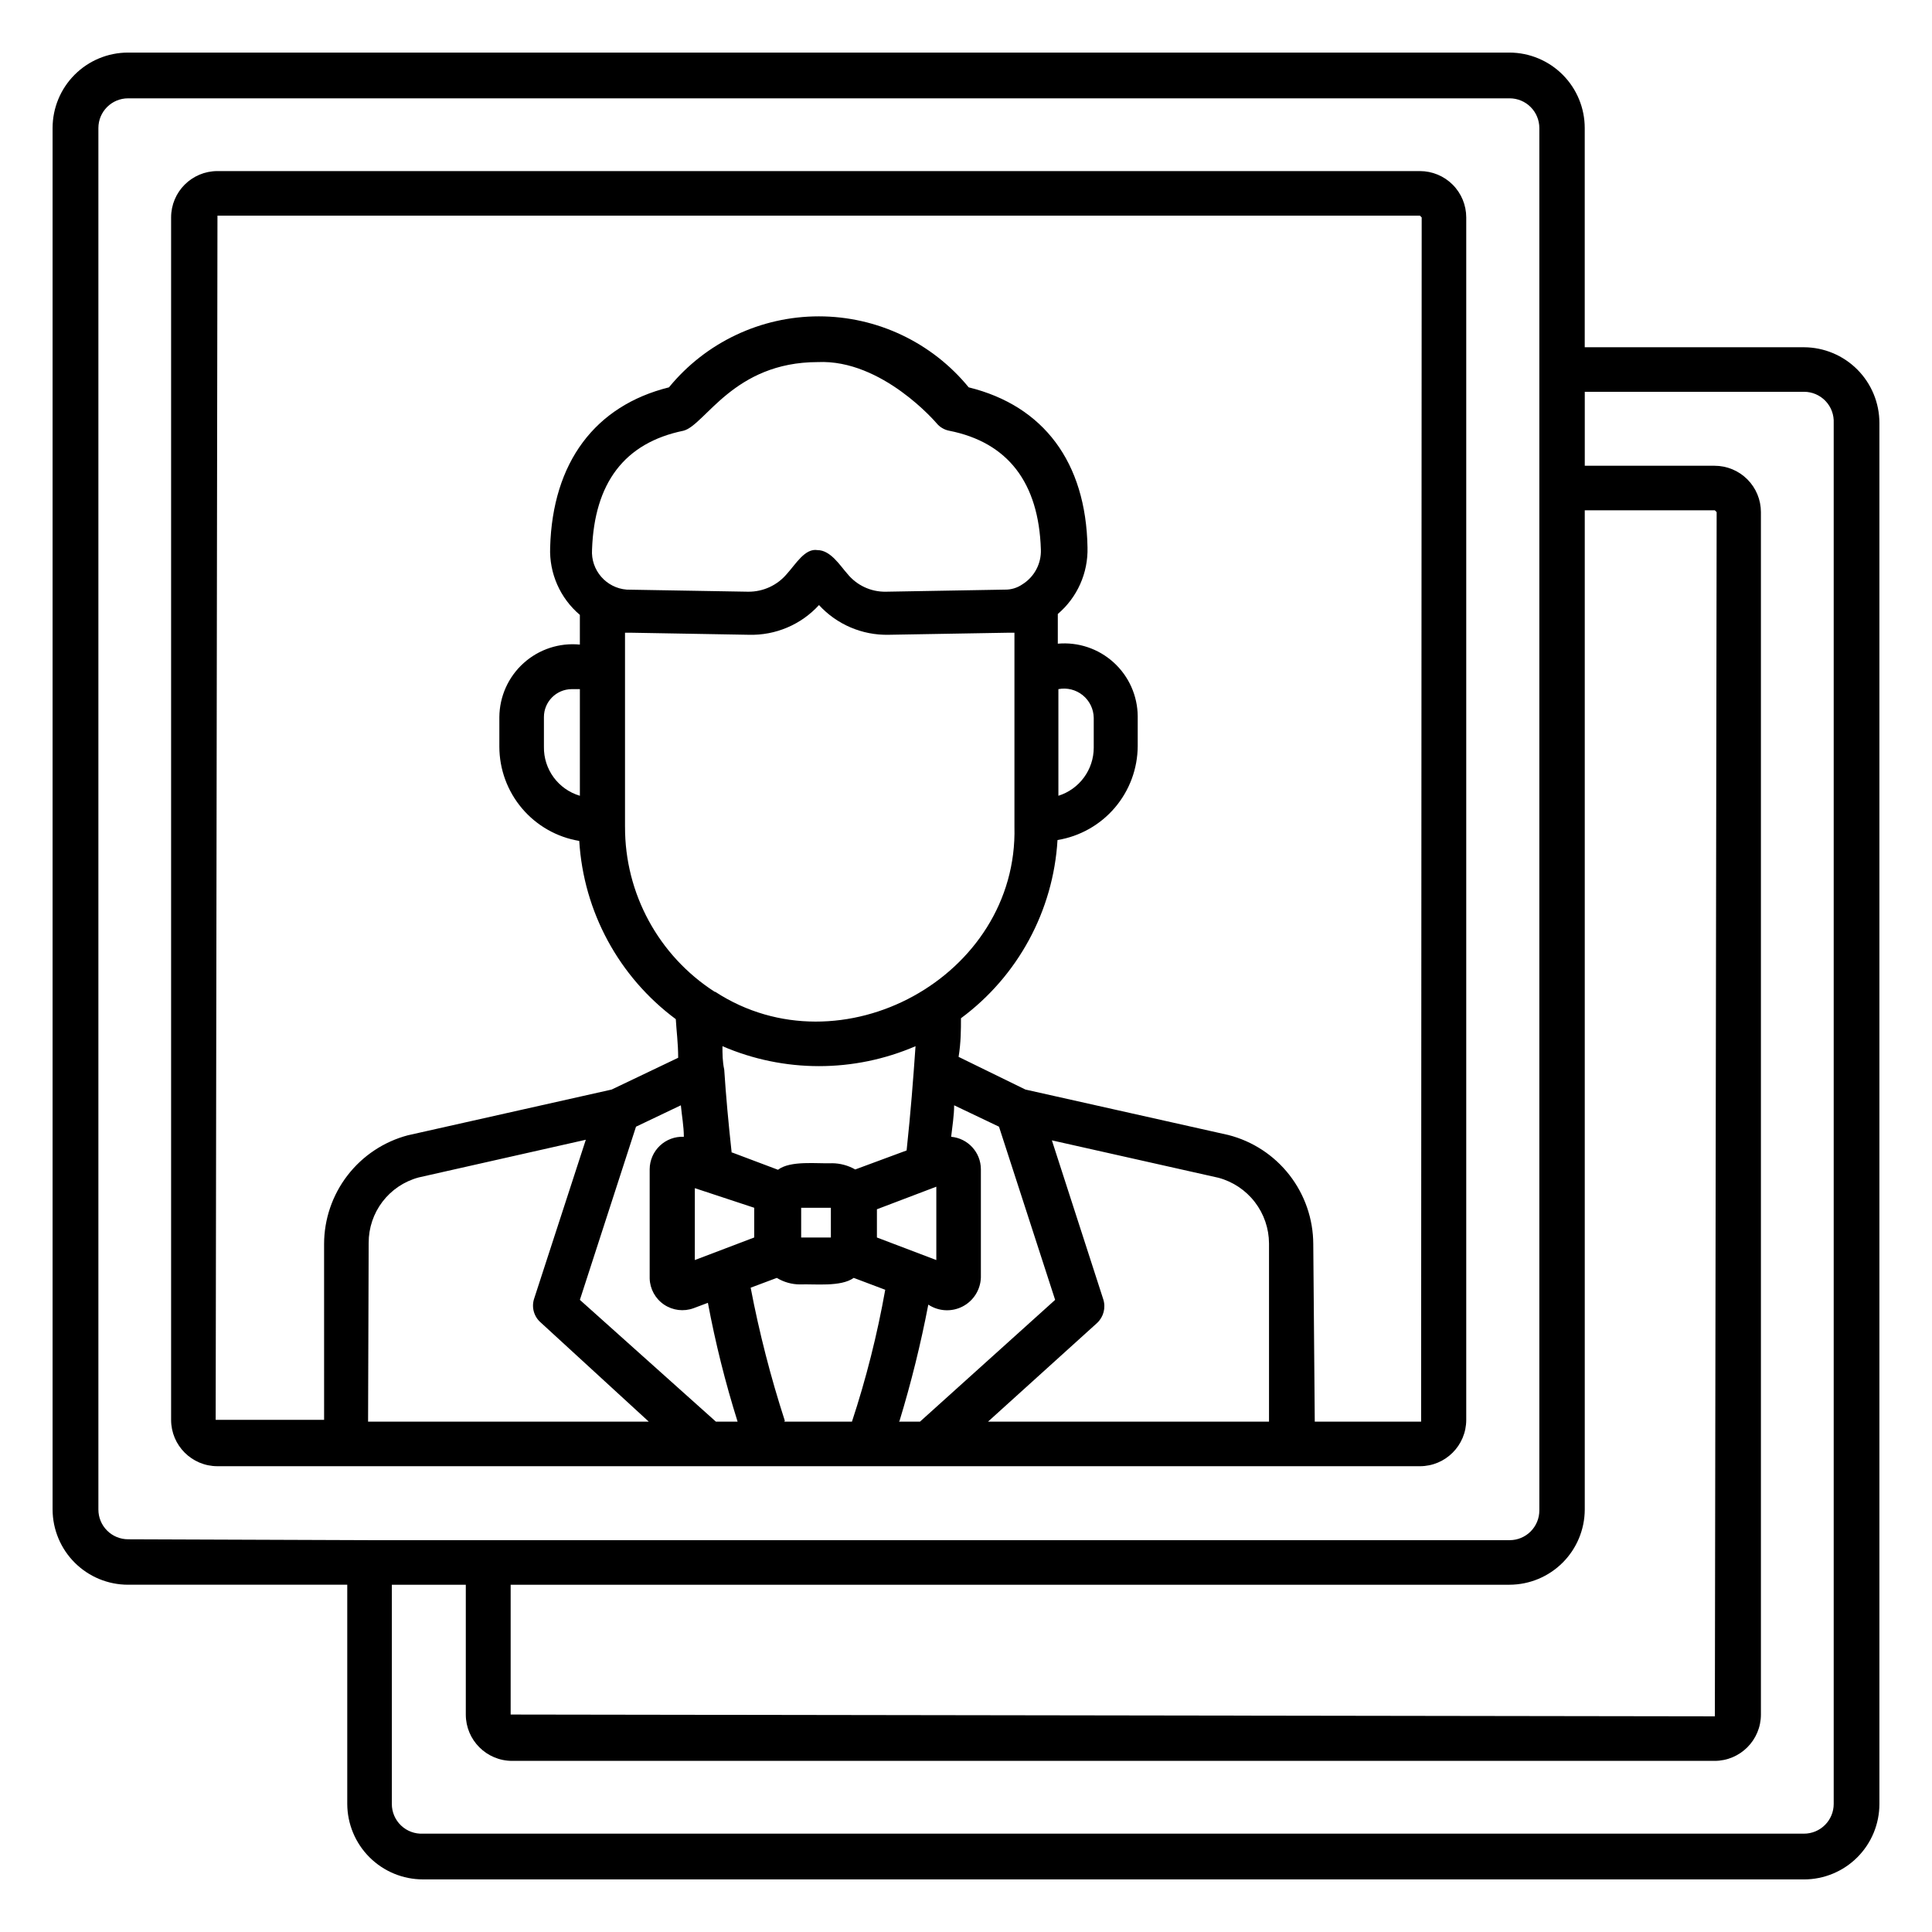
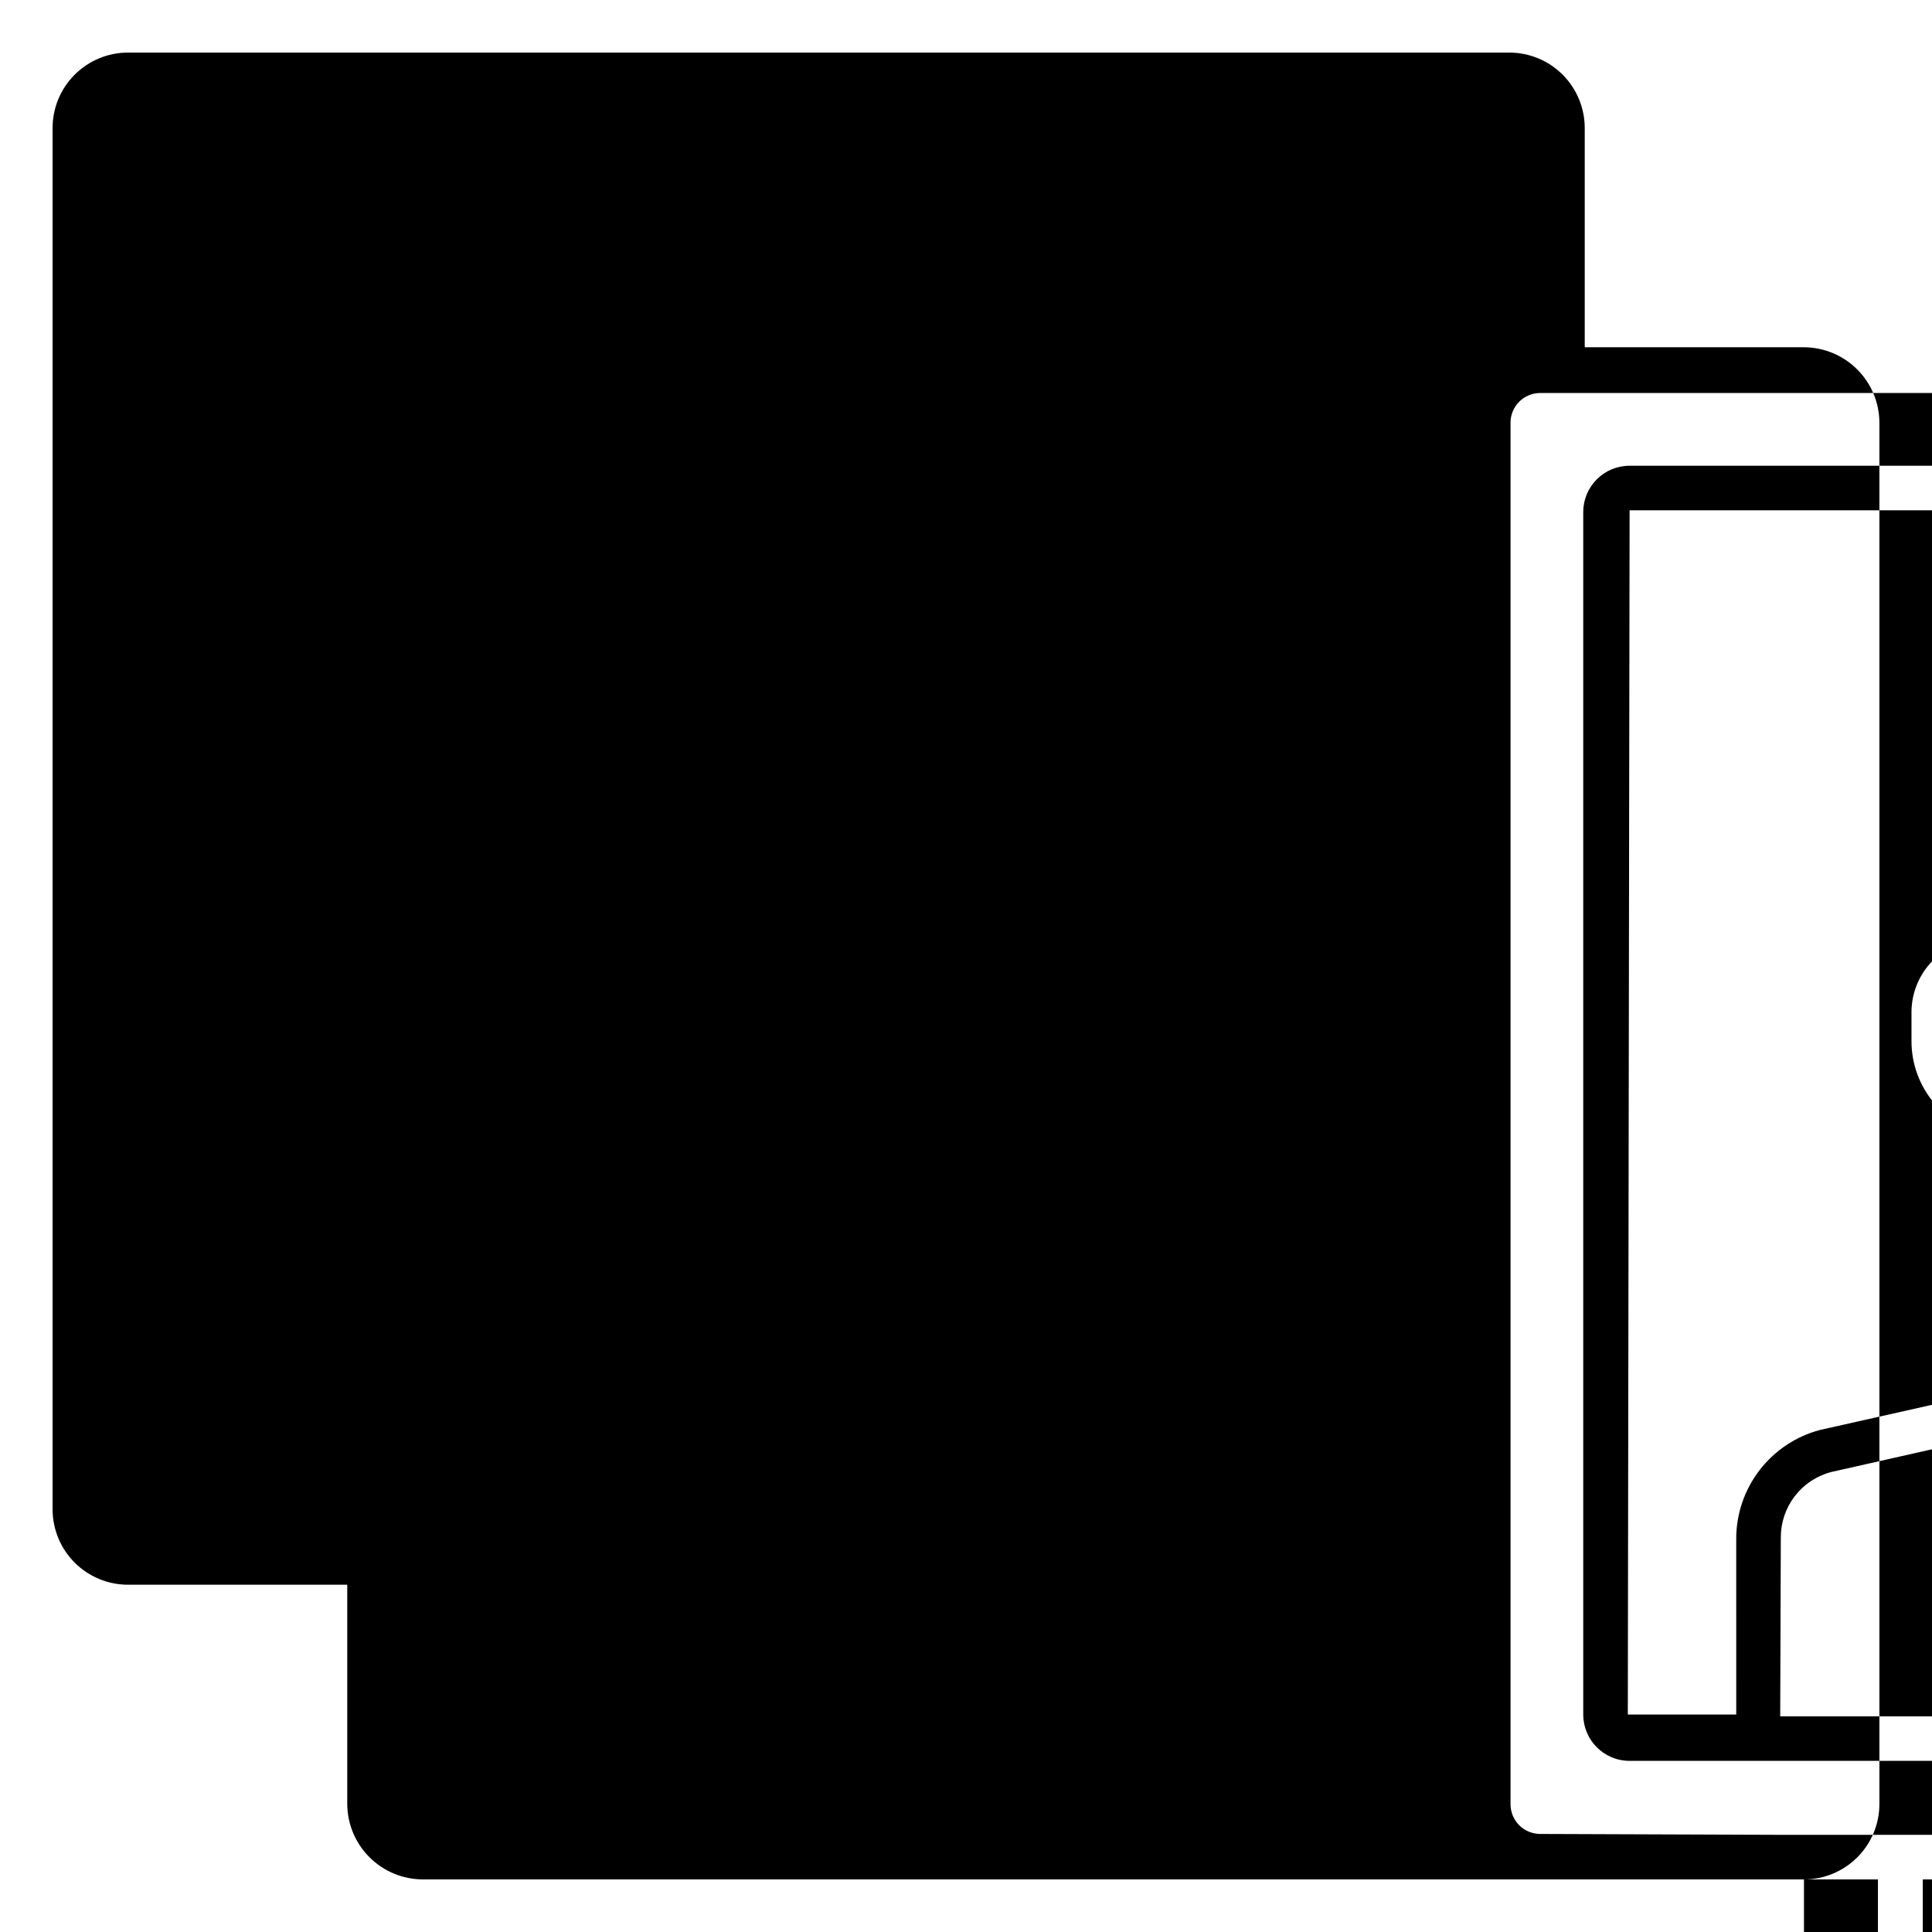
<svg xmlns="http://www.w3.org/2000/svg" fill="#000000" width="800px" height="800px" version="1.1" viewBox="144 144 512 512">
-   <path d="m622.07 642.06h-365.97c-5.309 0-10.402-2.102-14.168-5.852-3.762-3.746-5.883-8.832-5.906-14.145v-58.094h-58.094c-5.289 0-10.363-2.094-14.113-5.828-3.746-3.734-5.863-8.797-5.883-14.09v-366.12c0-5.305 2.106-10.391 5.856-14.141s8.836-5.856 14.141-5.856h366.12c5.293 0.02 10.355 2.137 14.09 5.883 3.734 3.75 5.828 8.824 5.828 14.113v58.094h58.094c5.312 0.023 10.398 2.144 14.145 5.906 3.75 3.766 5.852 8.859 5.852 14.168v365.97c0 5.305-2.106 10.391-5.856 14.141s-8.836 5.856-14.141 5.856zm-374.23-78.09v58.094c-0.004 2.16 0.879 4.223 2.441 5.711 1.562 1.488 3.668 2.269 5.824 2.164h365.97c2.09 0 4.094-0.832 5.566-2.309 1.477-1.473 2.309-3.477 2.309-5.566v-365.97c0.105-2.156-0.676-4.262-2.164-5.824-1.488-1.562-3.551-2.445-5.711-2.441h-58.094v19.602h34.402c3.254 0 6.379 1.293 8.684 3.598 2.301 2.301 3.594 5.426 3.594 8.684v318.66c0 6.781-5.496 12.277-12.277 12.277h-318.66c-6.781 0-12.281-5.496-12.281-12.277v-34.402zm31.488 0v34.402l319.13 0.473 0.473-319.13-0.473-0.473h-34.48v264.81c-0.02 5.277-2.125 10.332-5.856 14.062-3.731 3.731-8.785 5.836-14.062 5.856zm-37.312-11.809h302.05c2.09 0 4.094-0.828 5.566-2.305 1.477-1.477 2.309-3.481 2.309-5.566v-366.36c0-2.09-0.832-4.09-2.309-5.566-1.473-1.477-3.477-2.305-5.566-2.305h-366.12c-4.348 0-7.871 3.523-7.871 7.871v366.12c0 2.09 0.828 4.094 2.305 5.566 1.477 1.477 3.477 2.309 5.566 2.309zm148.07-19.602h-188.46c-6.785 0-12.281-5.496-12.281-12.281v-318.66c0-6.785 5.496-12.281 12.281-12.281h318.66c3.258 0 6.383 1.293 8.684 3.598 2.305 2.301 3.598 5.426 3.598 8.684v318.66c0 6.785-5.496 12.281-12.281 12.281zm102.34-11.809h28.184l0.152-319.13-0.473-0.473h-318.66l-0.473 319.13h28.734l-0.004-46.602c0.008-6.578 2.188-12.969 6.203-18.18 4.016-5.211 9.637-8.949 15.996-10.633l54.004-12.121 17.633-8.422c0-3.856-0.473-7.32-0.629-10.234-15.086-11.195-24.449-28.484-25.586-47.234-5.91-0.984-11.277-4.031-15.152-8.602-3.879-4.566-6.012-10.359-6.023-16.352v-7.871c0.043-5.461 2.375-10.652 6.434-14.305 4.059-3.656 9.465-5.434 14.902-4.902v-7.871c-5.234-4.43-8.141-11.02-7.875-17.871 0.629-22.516 11.887-37.551 31.488-42.43 9.75-11.91 24.328-18.812 39.715-18.812 15.391 0 29.965 6.902 39.715 18.812 19.836 4.879 31.094 19.836 31.488 42.43 0.18 6.766-2.715 13.25-7.871 17.633v7.871c5.406-0.484 10.773 1.316 14.793 4.965 4.023 3.648 6.336 8.812 6.383 14.242v7.875c-0.016 6-2.16 11.805-6.051 16.375-3.894 4.57-9.281 7.609-15.203 8.578-1.117 18.754-10.484 36.051-25.586 47.23 0 2.992 0 6.375-0.629 10.234l17.711 8.66 53.766 12.043c6.426 1.641 12.121 5.367 16.195 10.598s6.297 11.664 6.32 18.293zm-86.594 0h74.469v-47.23c-0.02-3.965-1.336-7.816-3.754-10.957-2.418-3.144-5.801-5.406-9.629-6.441l-44.16-9.918 13.617 42.117c0.719 2.242 0.074 4.695-1.652 6.297zm-23.617 0h5.59l35.816-32.273-14.879-45.895-11.887-5.668c0 2.676-0.473 5.512-0.789 8.344h0.004c4.441 0.406 7.852 4.121 7.871 8.582v28.734-0.004c-0.113 3.25-1.973 6.184-4.863 7.672-2.891 1.484-6.359 1.293-9.07-0.508-1.996 10.414-4.547 20.715-7.637 30.859zm-30.387 0h17.949c3.766-11.426 6.711-23.105 8.816-34.949l-8.344-3.148c-3.387 2.441-10.312 1.574-14.25 1.73-2.164-0.004-4.289-0.602-6.137-1.73l-6.926 2.598h-0.004c2.281 11.93 5.305 23.711 9.055 35.266zm-18.105 0h5.746c-3.246-10.328-5.875-20.844-7.871-31.488l-3.777 1.418c-2.617 0.965-5.535 0.609-7.844-0.949s-3.727-4.137-3.809-6.922v-28.969c0.02-2.352 0.996-4.598 2.703-6.215 1.707-1.621 4-2.473 6.352-2.367 0-2.832-0.551-5.668-0.789-8.344l-11.887 5.668-14.875 45.895zm-92.18 0h74.391l-28.656-26.293c-1.789-1.559-2.473-4.039-1.73-6.297l13.699-42.117-44.32 9.996v0.004c-3.805 1.023-7.168 3.277-9.559 6.41-2.391 3.133-3.68 6.969-3.668 10.91zm86.594-61.875-0.004 19.051 15.742-5.984v-7.871zm48.254 13.07 15.742 5.984v-19.445l-15.742 5.984zm-20.074-7.871v7.871h7.871v-7.871h-8.027zm-18.262-14.641 12.121 4.566c3.305-2.519 10.391-1.574 14.328-1.73v-0.004c2.152 0.016 4.269 0.586 6.141 1.652l13.617-5.039c1.102-10.312 1.73-18.578 2.363-27.629-16.328 7.047-34.84 7.047-51.168 0 0 1.969 0 4.016 0.473 6.219 0.469 7.164 1.102 14.012 1.965 21.961zm-4.488-42.586c33.219 21.648 80.293-4.016 79.27-43.77v-51.406h-1.418l-31.961 0.551h0.004c-6.988 0.141-13.695-2.727-18.422-7.875-4.754 5.199-11.535 8.074-18.578 7.875l-31.488-0.551h-1.34v51.406l0.004-0.004c-0.07 17.691 8.895 34.195 23.773 43.77zm-38.102-80.219c-4.055 0.043-7.32 3.344-7.32 7.398v7.871c-0.105 5.981 3.793 11.293 9.527 12.988v-28.258zm129.02 0v28.262-0.004c5.57-1.75 9.363-6.91 9.367-12.75v-7.875c-0.027-2.332-1.09-4.531-2.898-6.008-1.809-1.473-4.176-2.07-6.469-1.625zm-63.844-36.844c3.465 0 5.984 4.094 7.871 6.219h0.004c2.484 3.098 6.262 4.871 10.23 4.805l31.488-0.551c1.688 0.043 3.344-0.453 4.727-1.418 3.16-1.973 5.019-5.488 4.879-9.211-0.551-17.711-8.738-28.418-24.324-31.488-1.297-0.258-2.465-0.953-3.305-1.969 0 0-14.406-17.004-31.488-16.215-22.355 0-29.836 16.688-35.582 18.184-15.742 3.227-23.617 13.934-24.246 31.488-0.363 5.469 3.746 10.207 9.211 10.629l32.195 0.551c3.945 0.027 7.699-1.703 10.234-4.727 2.359-2.598 4.801-6.848 8.105-6.297z" />
+   <path d="m622.07 642.06h-365.97c-5.309 0-10.402-2.102-14.168-5.852-3.762-3.746-5.883-8.832-5.906-14.145v-58.094h-58.094c-5.289 0-10.363-2.094-14.113-5.828-3.746-3.734-5.863-8.797-5.883-14.09v-366.12c0-5.305 2.106-10.391 5.856-14.141s8.836-5.856 14.141-5.856h366.12c5.293 0.02 10.355 2.137 14.09 5.883 3.734 3.75 5.828 8.824 5.828 14.113v58.094h58.094c5.312 0.023 10.398 2.144 14.145 5.906 3.75 3.766 5.852 8.859 5.852 14.168v365.97c0 5.305-2.106 10.391-5.856 14.141s-8.836 5.856-14.141 5.856zv58.094c-0.004 2.16 0.879 4.223 2.441 5.711 1.562 1.488 3.668 2.269 5.824 2.164h365.97c2.09 0 4.094-0.832 5.566-2.309 1.477-1.473 2.309-3.477 2.309-5.566v-365.97c0.105-2.156-0.676-4.262-2.164-5.824-1.488-1.562-3.551-2.445-5.711-2.441h-58.094v19.602h34.402c3.254 0 6.379 1.293 8.684 3.598 2.301 2.301 3.594 5.426 3.594 8.684v318.66c0 6.781-5.496 12.277-12.277 12.277h-318.66c-6.781 0-12.281-5.496-12.281-12.277v-34.402zm31.488 0v34.402l319.13 0.473 0.473-319.13-0.473-0.473h-34.48v264.81c-0.02 5.277-2.125 10.332-5.856 14.062-3.731 3.731-8.785 5.836-14.062 5.856zm-37.312-11.809h302.05c2.09 0 4.094-0.828 5.566-2.305 1.477-1.477 2.309-3.481 2.309-5.566v-366.36c0-2.09-0.832-4.09-2.309-5.566-1.473-1.477-3.477-2.305-5.566-2.305h-366.12c-4.348 0-7.871 3.523-7.871 7.871v366.12c0 2.09 0.828 4.094 2.305 5.566 1.477 1.477 3.477 2.309 5.566 2.309zm148.07-19.602h-188.46c-6.785 0-12.281-5.496-12.281-12.281v-318.66c0-6.785 5.496-12.281 12.281-12.281h318.66c3.258 0 6.383 1.293 8.684 3.598 2.305 2.301 3.598 5.426 3.598 8.684v318.66c0 6.785-5.496 12.281-12.281 12.281zm102.34-11.809h28.184l0.152-319.13-0.473-0.473h-318.66l-0.473 319.13h28.734l-0.004-46.602c0.008-6.578 2.188-12.969 6.203-18.18 4.016-5.211 9.637-8.949 15.996-10.633l54.004-12.121 17.633-8.422c0-3.856-0.473-7.32-0.629-10.234-15.086-11.195-24.449-28.484-25.586-47.234-5.91-0.984-11.277-4.031-15.152-8.602-3.879-4.566-6.012-10.359-6.023-16.352v-7.871c0.043-5.461 2.375-10.652 6.434-14.305 4.059-3.656 9.465-5.434 14.902-4.902v-7.871c-5.234-4.43-8.141-11.02-7.875-17.871 0.629-22.516 11.887-37.551 31.488-42.43 9.75-11.91 24.328-18.812 39.715-18.812 15.391 0 29.965 6.902 39.715 18.812 19.836 4.879 31.094 19.836 31.488 42.43 0.18 6.766-2.715 13.25-7.871 17.633v7.871c5.406-0.484 10.773 1.316 14.793 4.965 4.023 3.648 6.336 8.812 6.383 14.242v7.875c-0.016 6-2.16 11.805-6.051 16.375-3.894 4.57-9.281 7.609-15.203 8.578-1.117 18.754-10.484 36.051-25.586 47.23 0 2.992 0 6.375-0.629 10.234l17.711 8.66 53.766 12.043c6.426 1.641 12.121 5.367 16.195 10.598s6.297 11.664 6.32 18.293zm-86.594 0h74.469v-47.23c-0.02-3.965-1.336-7.816-3.754-10.957-2.418-3.144-5.801-5.406-9.629-6.441l-44.16-9.918 13.617 42.117c0.719 2.242 0.074 4.695-1.652 6.297zm-23.617 0h5.59l35.816-32.273-14.879-45.895-11.887-5.668c0 2.676-0.473 5.512-0.789 8.344h0.004c4.441 0.406 7.852 4.121 7.871 8.582v28.734-0.004c-0.113 3.25-1.973 6.184-4.863 7.672-2.891 1.484-6.359 1.293-9.07-0.508-1.996 10.414-4.547 20.715-7.637 30.859zm-30.387 0h17.949c3.766-11.426 6.711-23.105 8.816-34.949l-8.344-3.148c-3.387 2.441-10.312 1.574-14.25 1.73-2.164-0.004-4.289-0.602-6.137-1.73l-6.926 2.598h-0.004c2.281 11.93 5.305 23.711 9.055 35.266zm-18.105 0h5.746c-3.246-10.328-5.875-20.844-7.871-31.488l-3.777 1.418c-2.617 0.965-5.535 0.609-7.844-0.949s-3.727-4.137-3.809-6.922v-28.969c0.02-2.352 0.996-4.598 2.703-6.215 1.707-1.621 4-2.473 6.352-2.367 0-2.832-0.551-5.668-0.789-8.344l-11.887 5.668-14.875 45.895zm-92.18 0h74.391l-28.656-26.293c-1.789-1.559-2.473-4.039-1.73-6.297l13.699-42.117-44.32 9.996v0.004c-3.805 1.023-7.168 3.277-9.559 6.41-2.391 3.133-3.68 6.969-3.668 10.91zm86.594-61.875-0.004 19.051 15.742-5.984v-7.871zm48.254 13.07 15.742 5.984v-19.445l-15.742 5.984zm-20.074-7.871v7.871h7.871v-7.871h-8.027zm-18.262-14.641 12.121 4.566c3.305-2.519 10.391-1.574 14.328-1.73v-0.004c2.152 0.016 4.269 0.586 6.141 1.652l13.617-5.039c1.102-10.312 1.73-18.578 2.363-27.629-16.328 7.047-34.84 7.047-51.168 0 0 1.969 0 4.016 0.473 6.219 0.469 7.164 1.102 14.012 1.965 21.961zm-4.488-42.586c33.219 21.648 80.293-4.016 79.27-43.77v-51.406h-1.418l-31.961 0.551h0.004c-6.988 0.141-13.695-2.727-18.422-7.875-4.754 5.199-11.535 8.074-18.578 7.875l-31.488-0.551h-1.34v51.406l0.004-0.004c-0.07 17.691 8.895 34.195 23.773 43.77zm-38.102-80.219c-4.055 0.043-7.32 3.344-7.32 7.398v7.871c-0.105 5.981 3.793 11.293 9.527 12.988v-28.258zm129.02 0v28.262-0.004c5.57-1.75 9.363-6.91 9.367-12.75v-7.875c-0.027-2.332-1.09-4.531-2.898-6.008-1.809-1.473-4.176-2.07-6.469-1.625zm-63.844-36.844c3.465 0 5.984 4.094 7.871 6.219h0.004c2.484 3.098 6.262 4.871 10.23 4.805l31.488-0.551c1.688 0.043 3.344-0.453 4.727-1.418 3.16-1.973 5.019-5.488 4.879-9.211-0.551-17.711-8.738-28.418-24.324-31.488-1.297-0.258-2.465-0.953-3.305-1.969 0 0-14.406-17.004-31.488-16.215-22.355 0-29.836 16.688-35.582 18.184-15.742 3.227-23.617 13.934-24.246 31.488-0.363 5.469 3.746 10.207 9.211 10.629l32.195 0.551c3.945 0.027 7.699-1.703 10.234-4.727 2.359-2.598 4.801-6.848 8.105-6.297z" />
</svg>